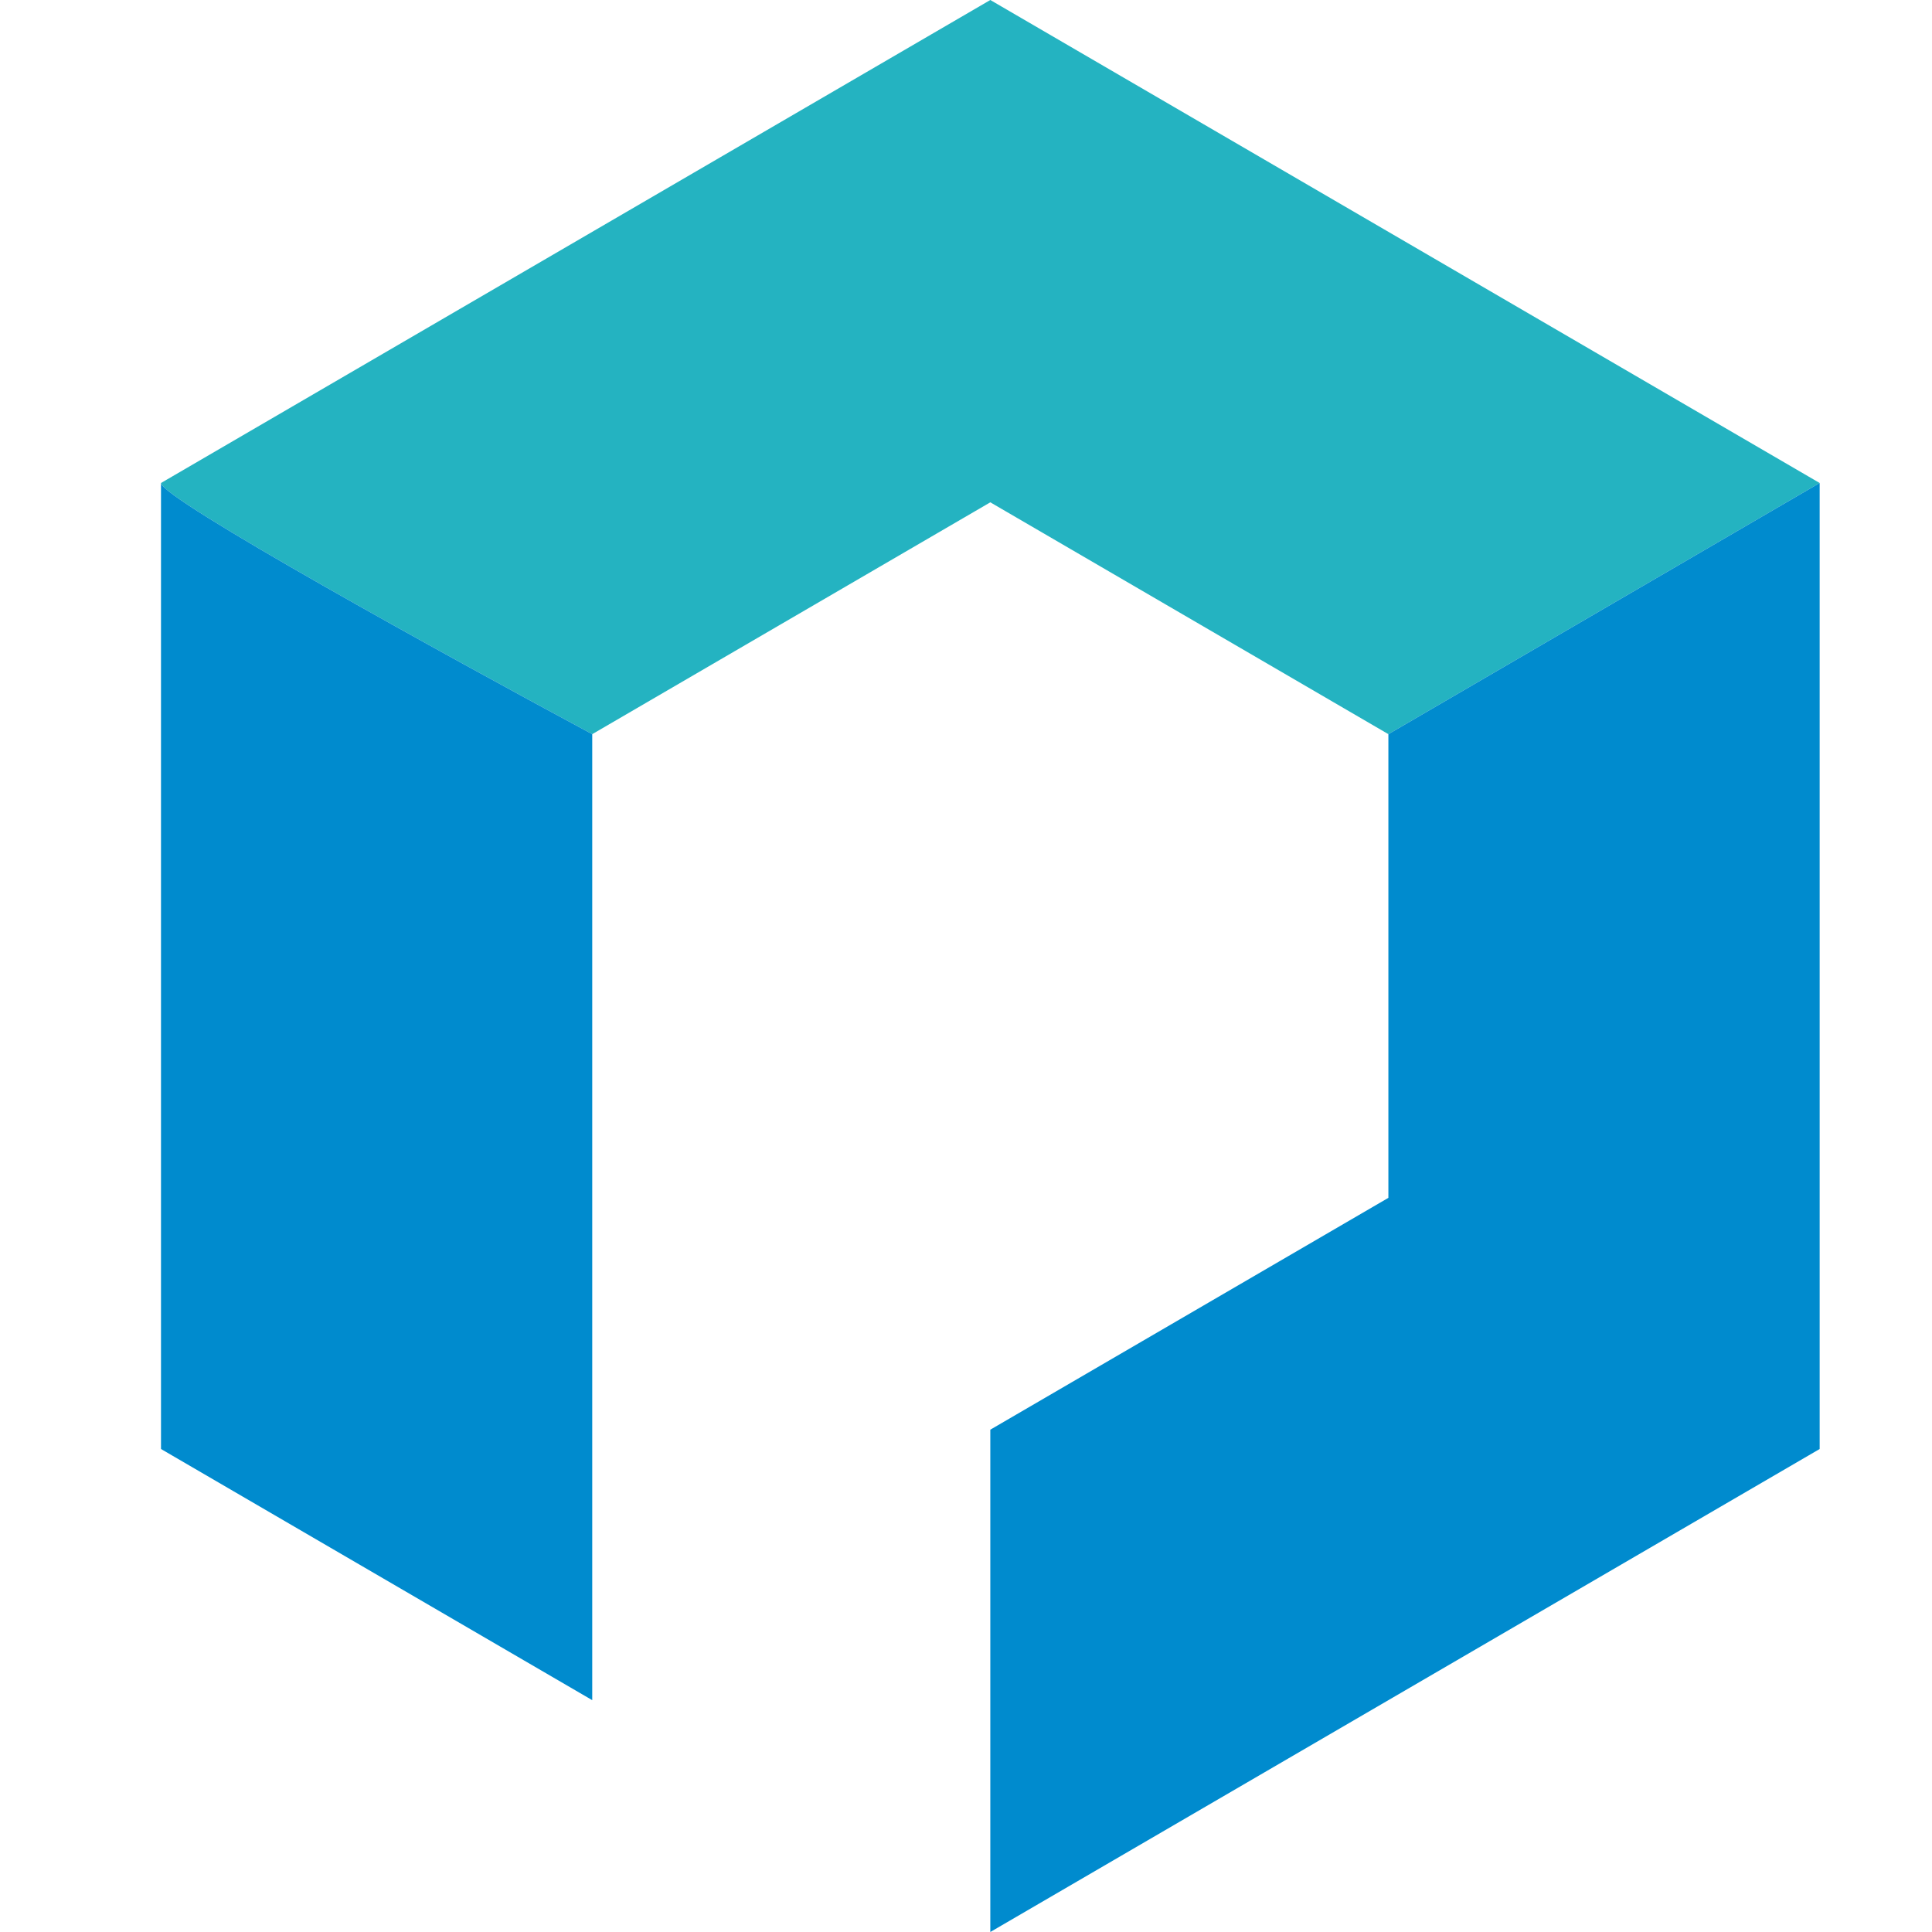
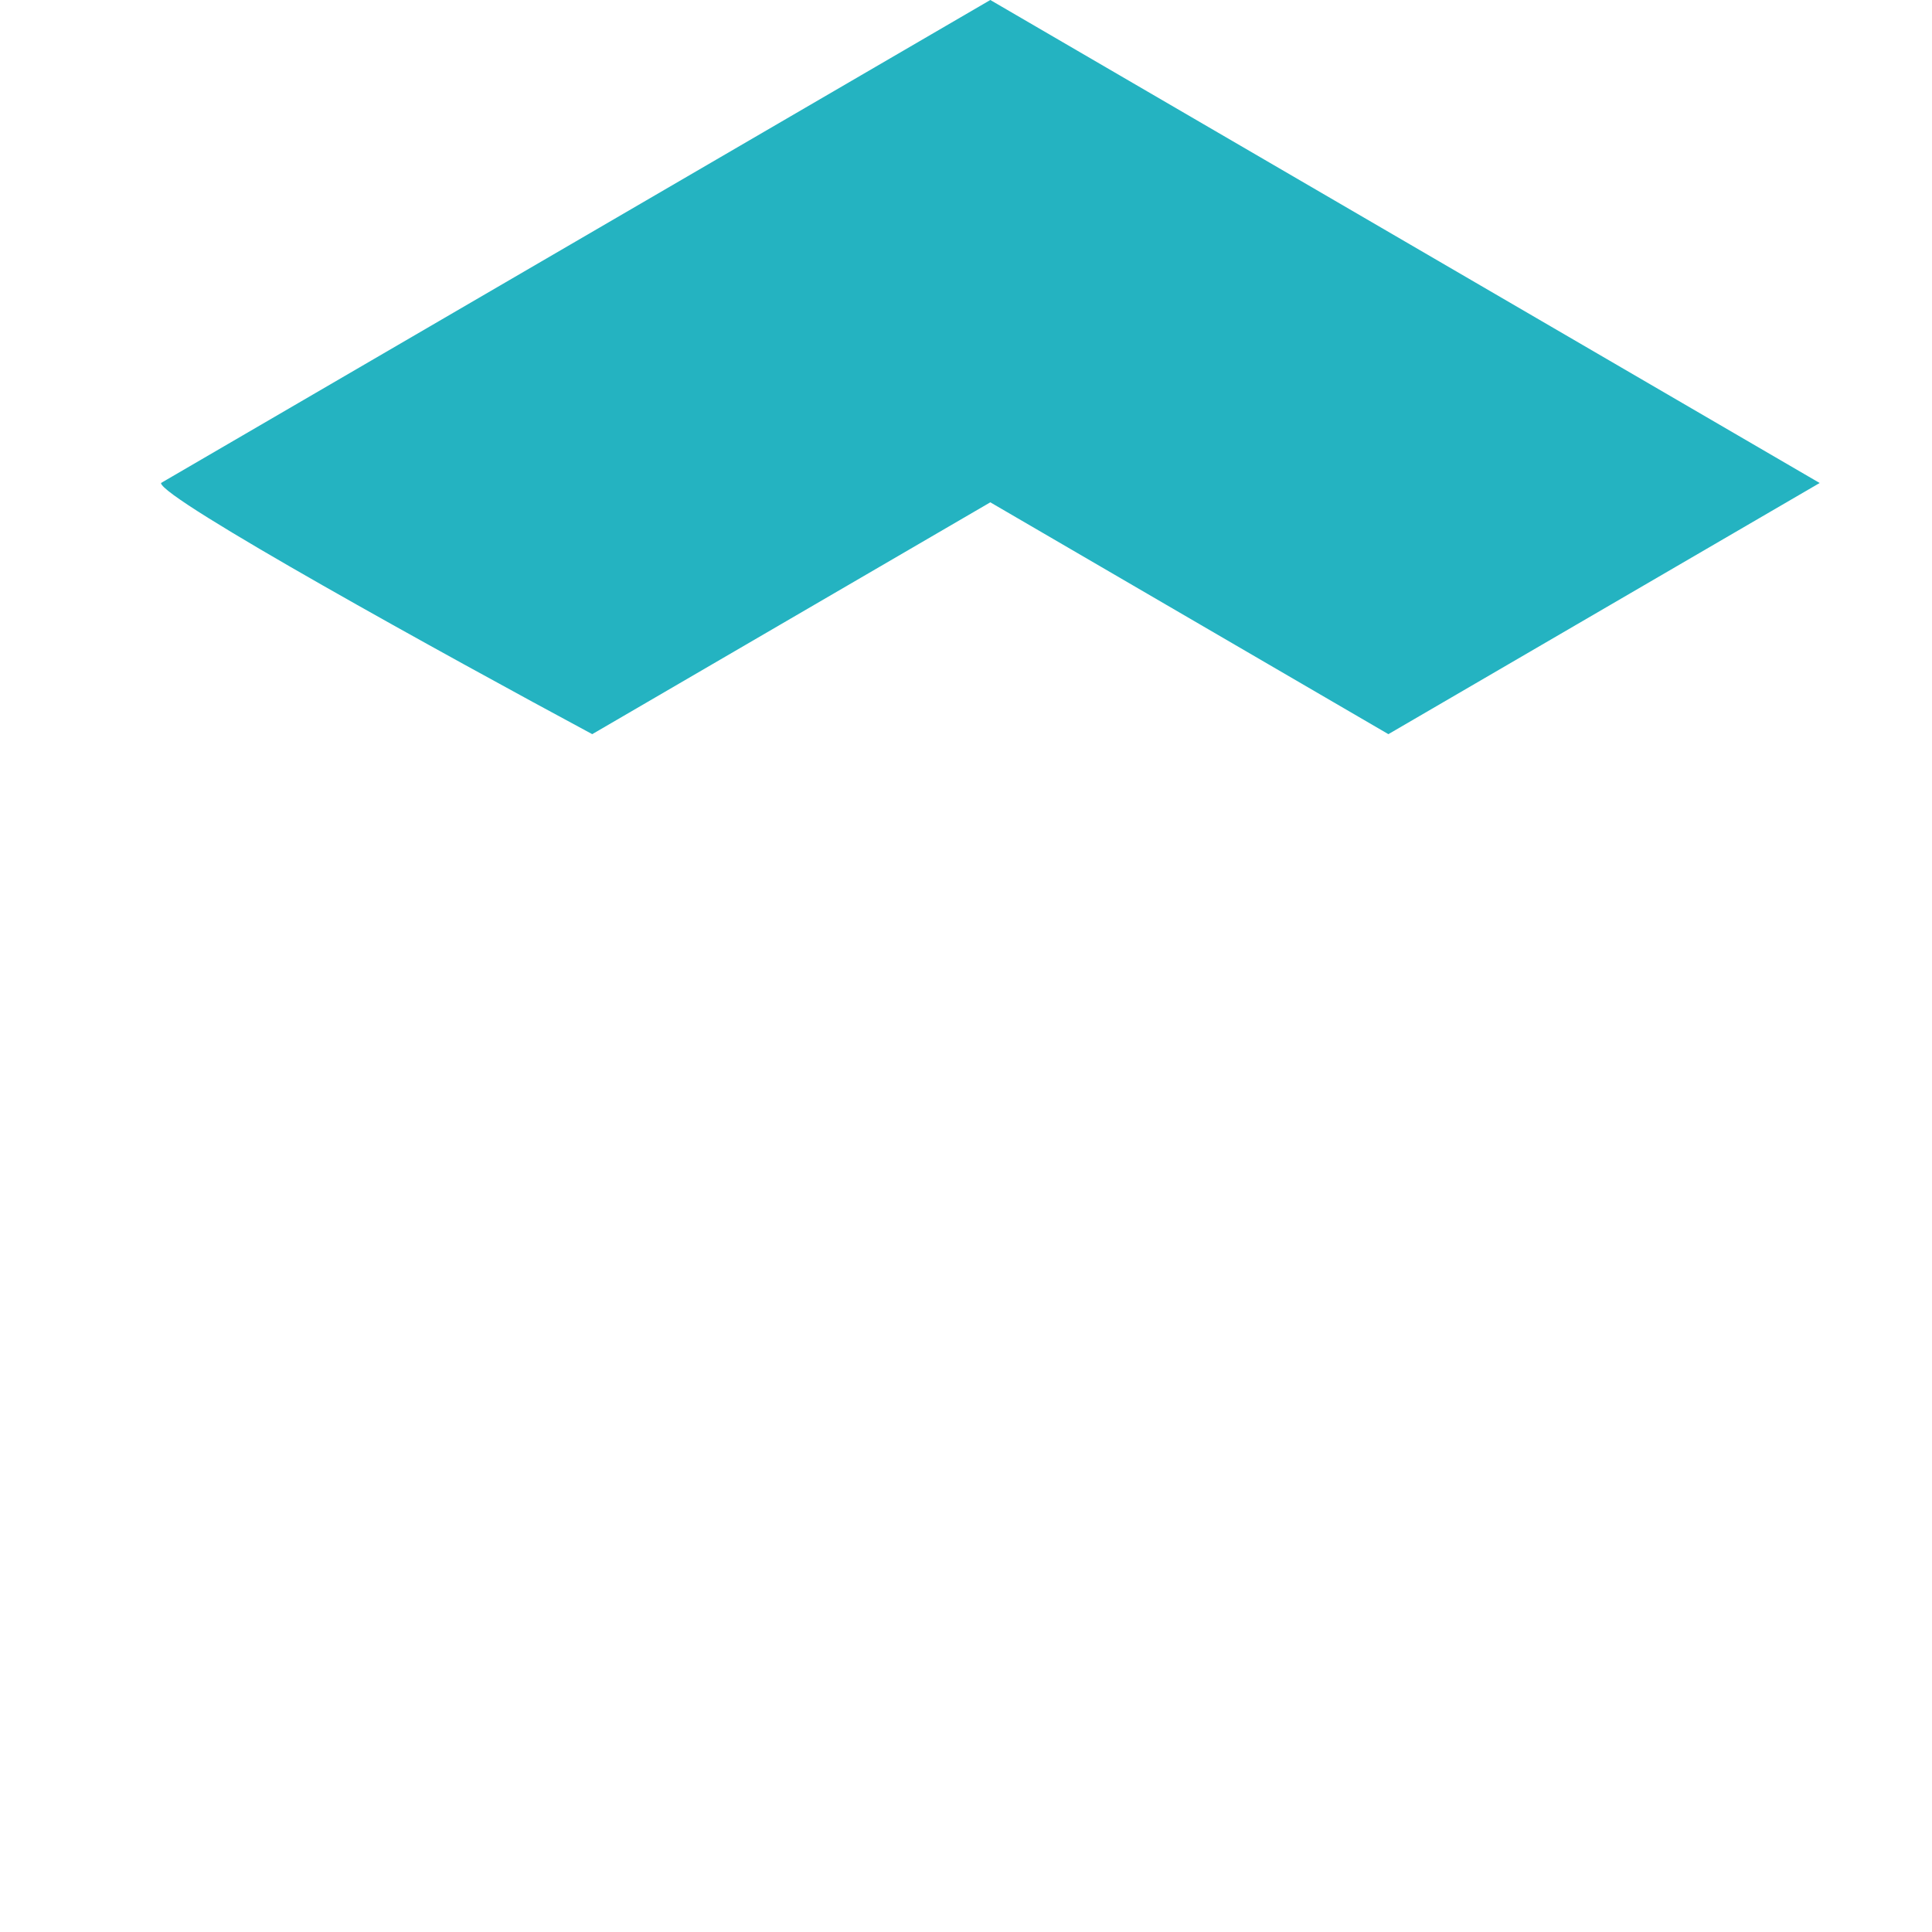
<svg xmlns="http://www.w3.org/2000/svg" width="48" height="48" viewBox="0 0 48 48" fill="none">
  <path d="M45.209 12L24.604 0L4 12C4 12.384 11.143 16.32 14.714 18.24L24.604 12.48L34.494 18.24L45.209 12Z" fill="#24B3C1" />
-   <path fill-rule="evenodd" clip-rule="evenodd" d="M45.209 12V36L24.604 48V35.52L34.494 29.76V18.24L45.209 12Z" fill="#008BCE" />
-   <path d="M4 36L14.714 42.24L14.714 18.24C11.143 16.32 4 12.384 4 12V36Z" fill="#008BCE" />
</svg>